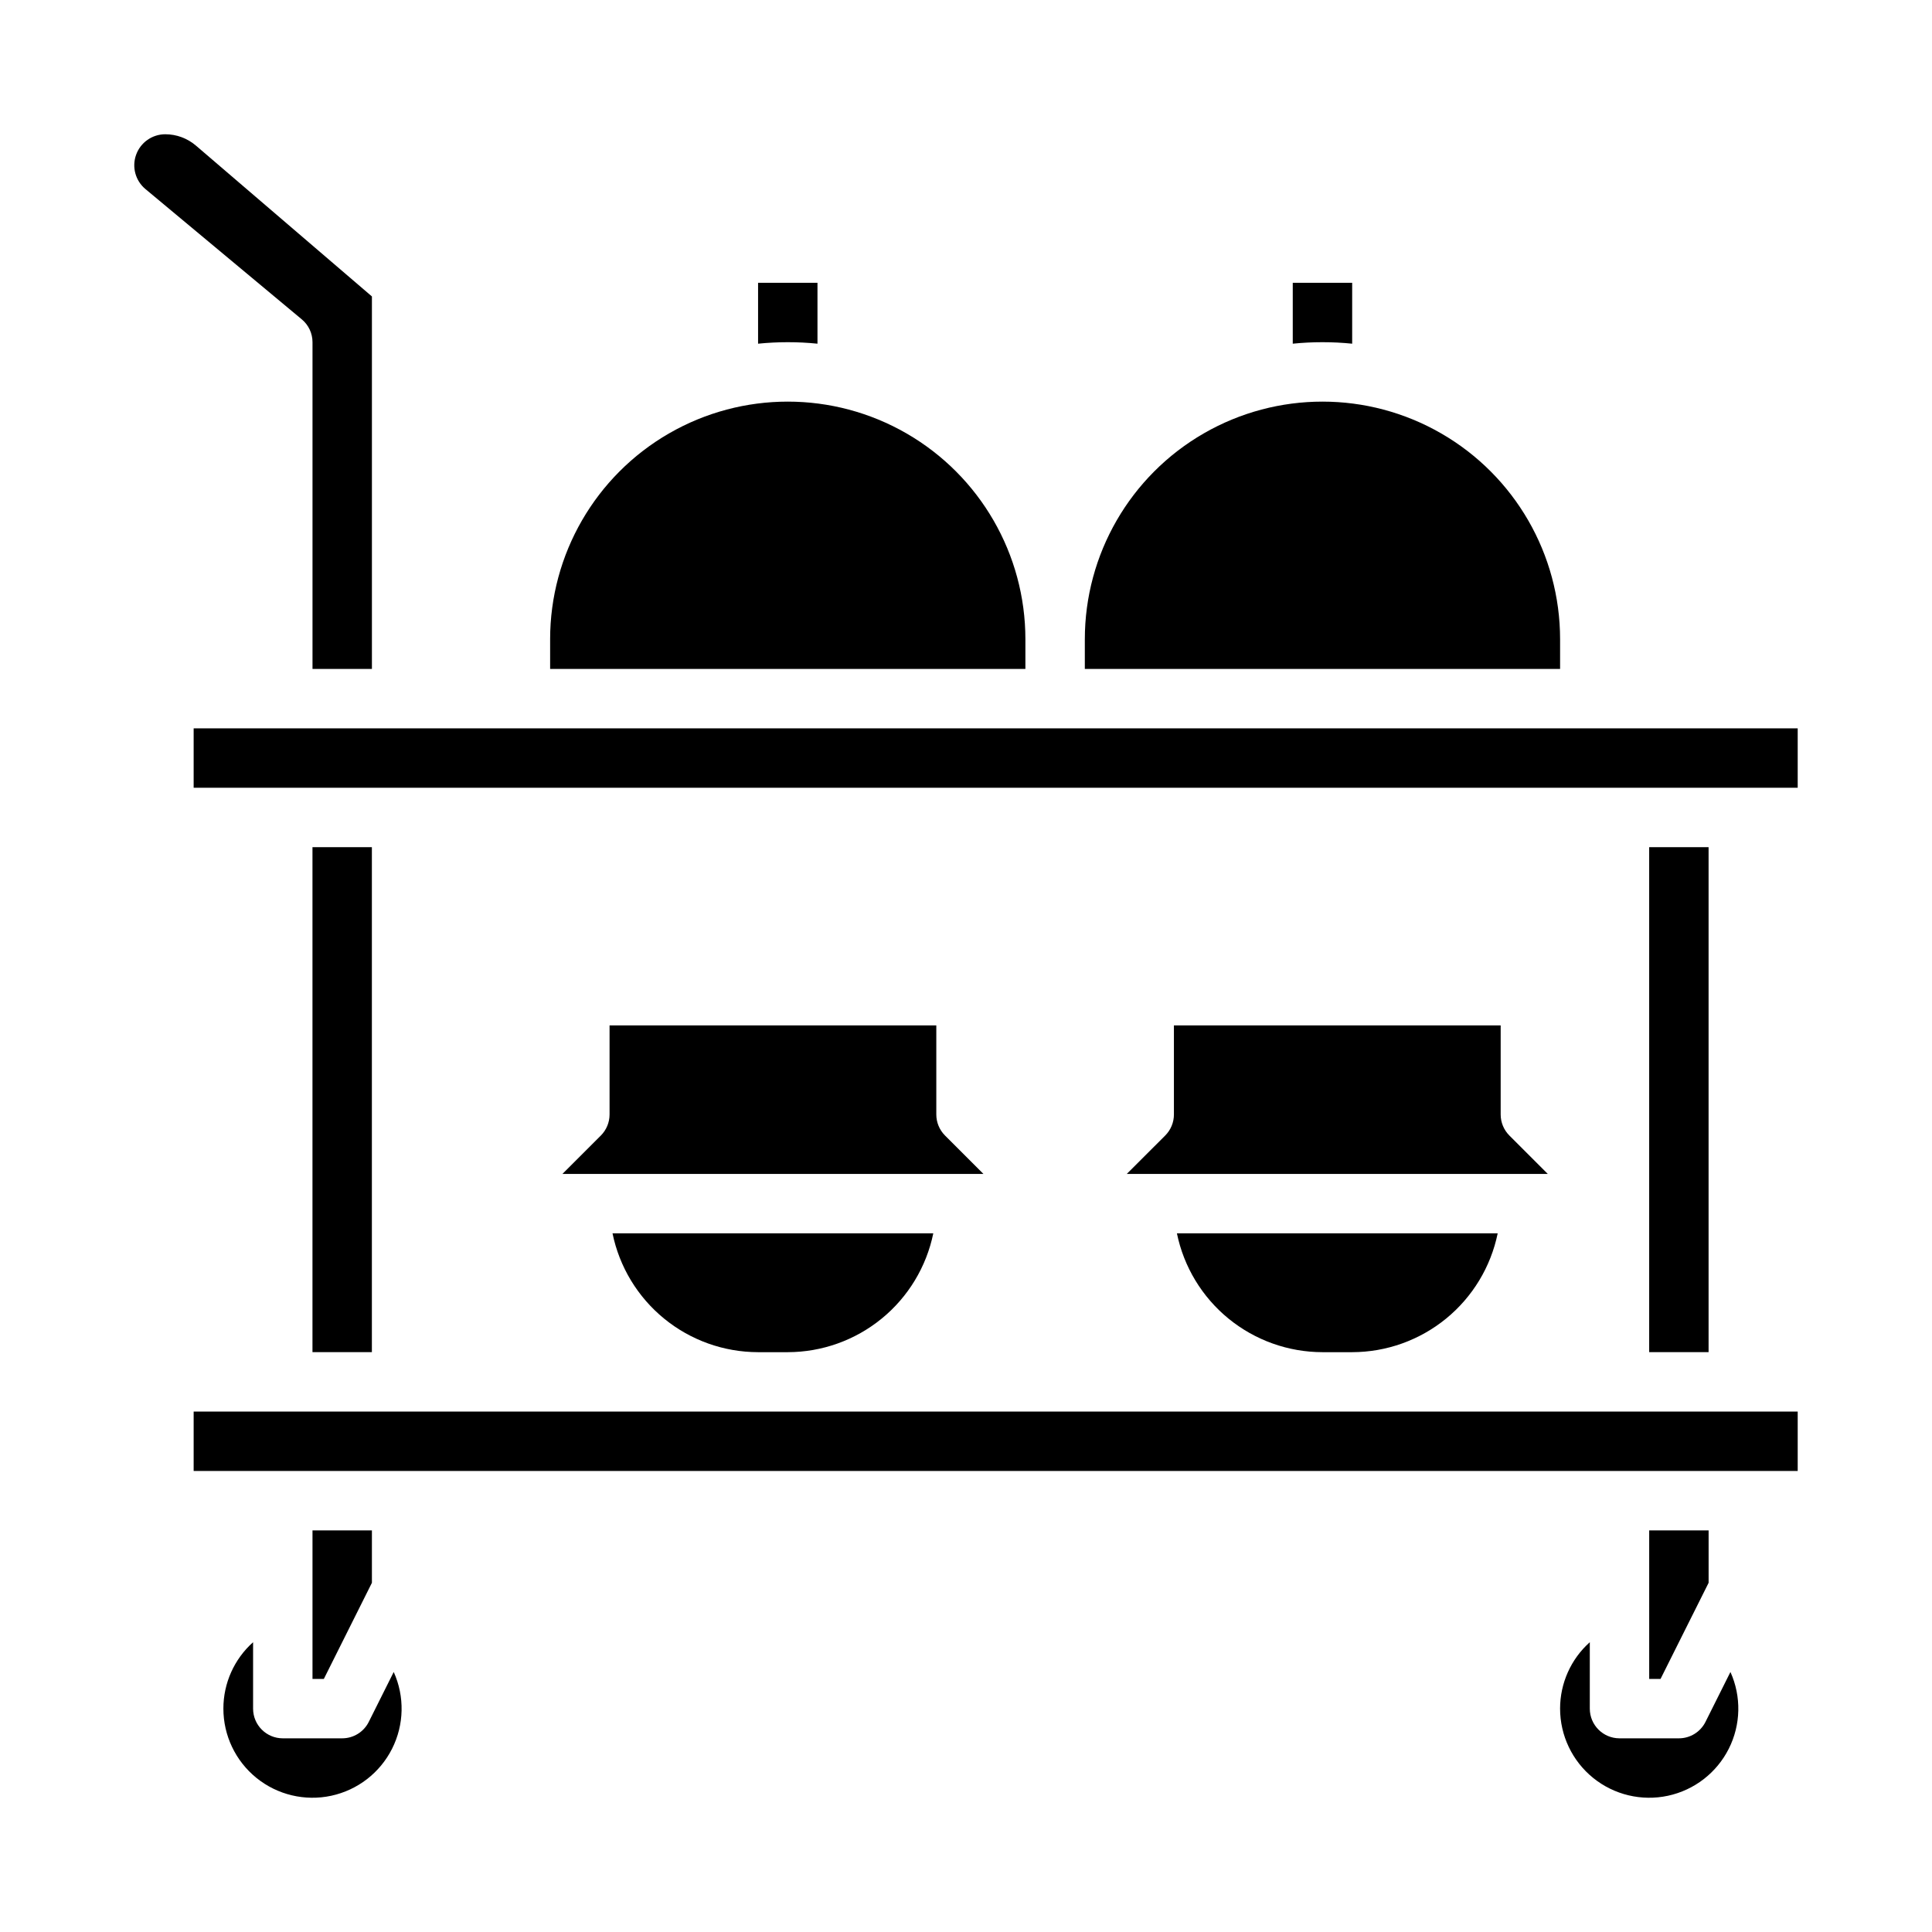
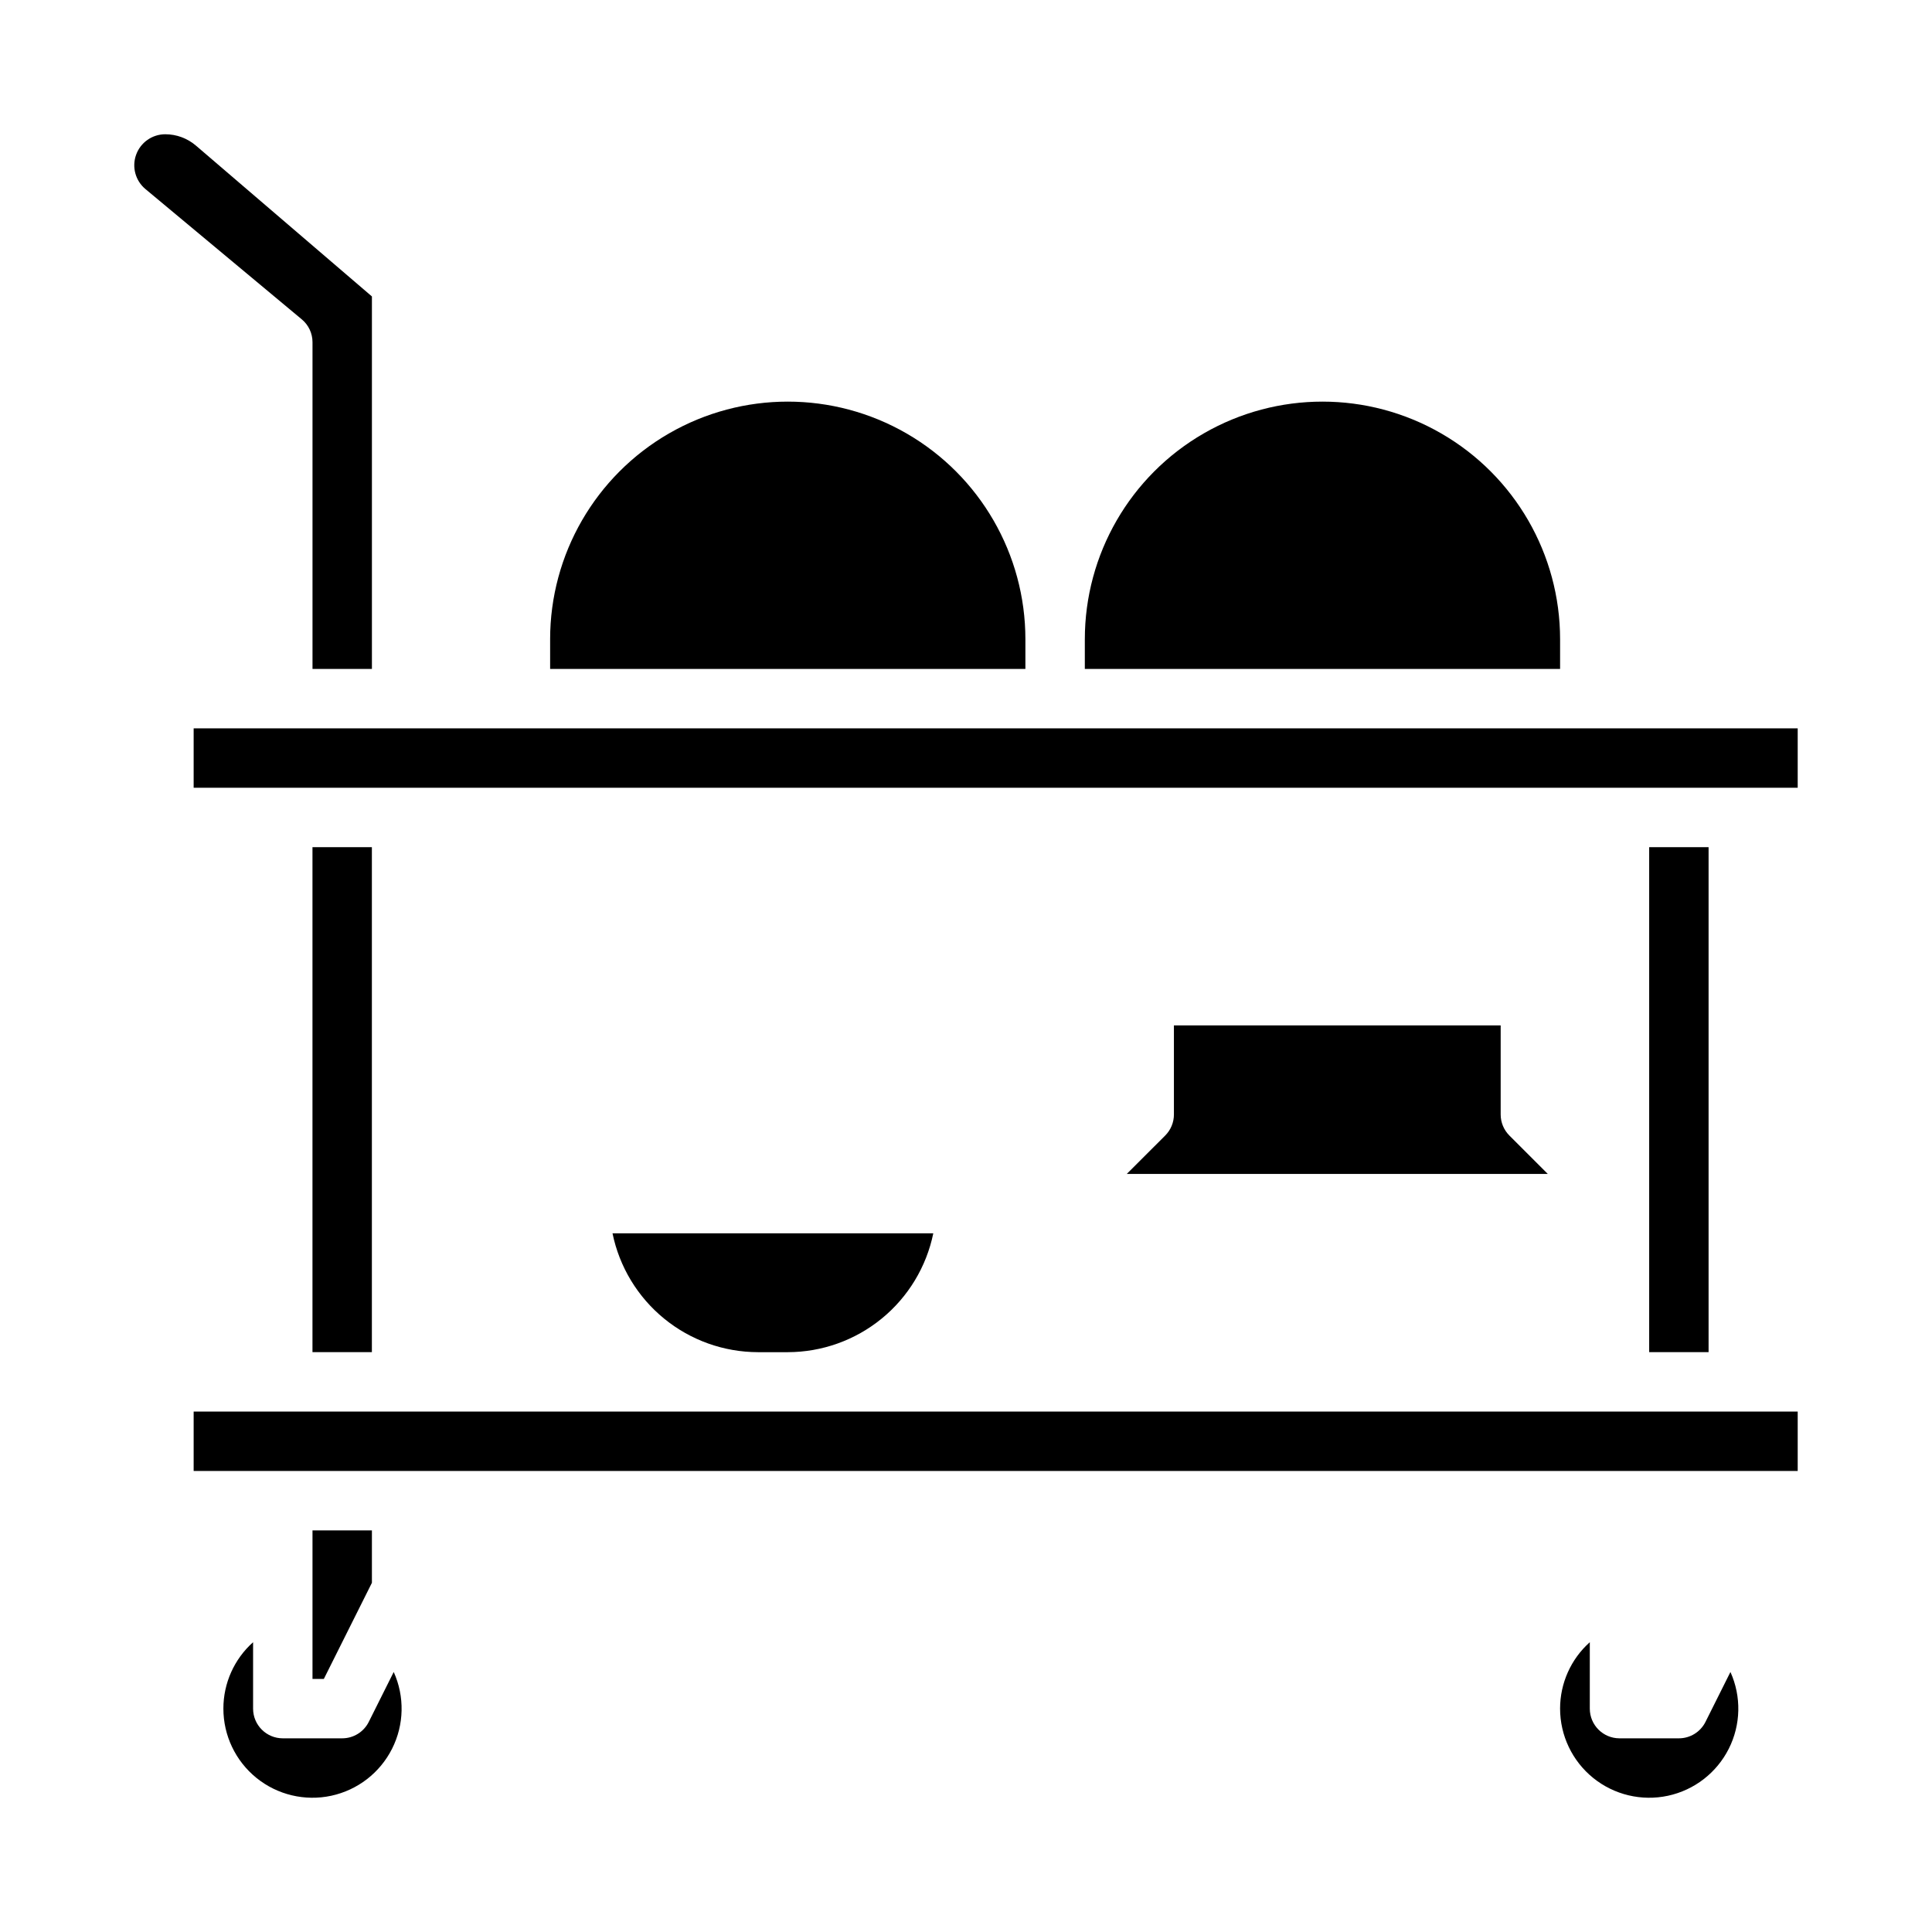
<svg xmlns="http://www.w3.org/2000/svg" fill="#000000" width="800px" height="800px" version="1.1" viewBox="144 144 512 512">
  <g>
    <path d="m182.54 194.1 41.445 34.539c1.797 1.492 2.832 3.711 2.832 6.047v86.594l15.746-0.004v-98.715l-46.637-39.973c-2.266-1.941-5.148-3.008-8.129-3.008-3.457 0-6.543 2.164-7.719 5.414-1.18 3.25-0.195 6.891 2.461 9.105z" />
-     <path d="m360.64 235.08v-16.141h-15.742v16.141c2.59-0.258 5.215-0.395 7.871-0.395s5.281 0.133 7.871 0.395z" />
    <path d="m289.79 313.41v7.871h125.95v-7.871c0-22.5-12.004-43.289-31.488-54.539s-43.492-11.25-62.977 0-31.488 32.039-31.488 54.539z" />
    <path d="m344.89 502.34h7.871c9.07-0.012 17.859-3.152 24.883-8.887 7.027-5.734 11.859-13.719 13.688-22.602h-85.008c1.824 8.883 6.656 16.867 13.684 22.602 7.023 5.734 15.812 8.875 24.883 8.887z" />
    <path d="m226.81 368.51h15.742v133.82h-15.742z" />
-     <path d="m305.54 415.74v23.617c0 2.086-0.832 4.09-2.305 5.566l-10.18 10.176h111.56l-10.18-10.176h0.004c-1.477-1.477-2.309-3.481-2.309-5.566v-23.617z" />
    <path d="m195.32 518.08h425.09v15.742h-425.09z" />
    <path d="m455.1 415.74v23.617c0 2.086-0.828 4.09-2.305 5.566l-10.18 10.176h111.56l-10.18-10.176h0.004c-1.477-1.477-2.305-3.481-2.305-5.566v-23.617z" />
    <path d="m557.44 596.8c0 7.133 3.223 13.887 8.773 18.375 5.551 4.484 12.832 6.219 19.809 4.719 6.977-1.5 12.898-6.074 16.117-12.445 3.215-6.371 3.379-13.852 0.445-20.355l-6.613 13.227c-1.336 2.668-4.059 4.352-7.043 4.352h-15.742c-4.348 0-7.871-3.523-7.871-7.871v-17.602c-5.012 4.481-7.875 10.879-7.875 17.602z" />
-     <path d="m596.8 549.57h-15.746v39.359h3.008l12.738-25.473z" />
    <path d="m581.05 368.51h15.742v133.82h-15.742z" />
    <path d="m242.56 549.57h-15.746v39.359h3.008l12.738-25.473z" />
    <path d="m195.32 337.02h425.09v15.742h-425.09z" />
    <path d="m431.49 313.41v7.871h125.95v-7.871c0-22.5-12-43.289-31.488-54.539-19.484-11.25-43.488-11.25-62.973 0-19.488 11.25-31.488 32.039-31.488 54.539z" />
-     <path d="m494.46 502.34h7.875c9.07-0.012 17.855-3.152 24.883-8.887 7.023-5.734 11.859-13.719 13.684-22.602h-85.008c1.828 8.883 6.66 16.867 13.684 22.602 7.027 5.734 15.816 8.875 24.883 8.887z" />
-     <path d="m502.34 235.08v-16.141h-15.746v16.141c2.59-0.262 5.215-0.395 7.871-0.395 2.66 0 5.285 0.133 7.875 0.395z" />
    <path d="m203.2 596.8c-0.004 7.133 3.223 13.887 8.773 18.375 5.547 4.484 12.828 6.219 19.805 4.719 6.977-1.5 12.902-6.074 16.117-12.445 3.219-6.371 3.379-13.852 0.445-20.355l-6.613 13.227c-1.332 2.668-4.059 4.352-7.039 4.352h-15.746c-4.348 0-7.871-3.523-7.871-7.871v-17.602c-5.012 4.481-7.875 10.879-7.871 17.602z" />
  </g>
</svg>